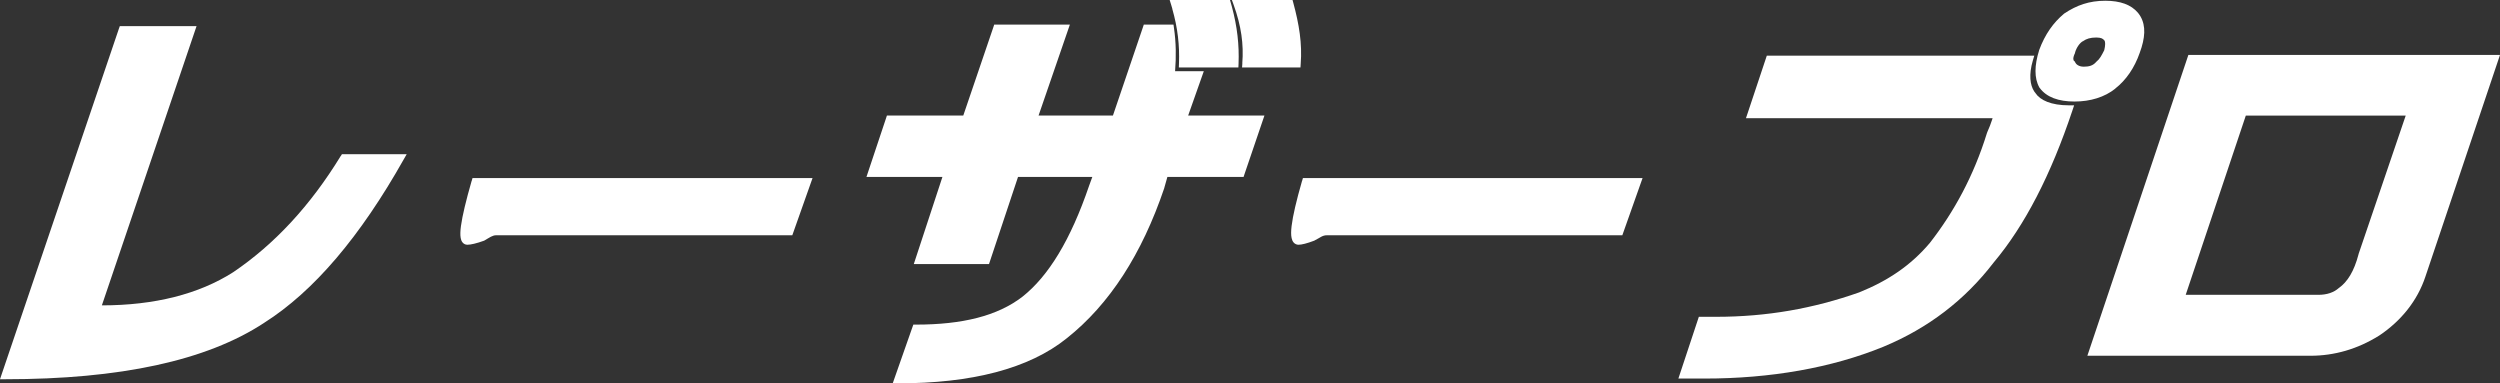
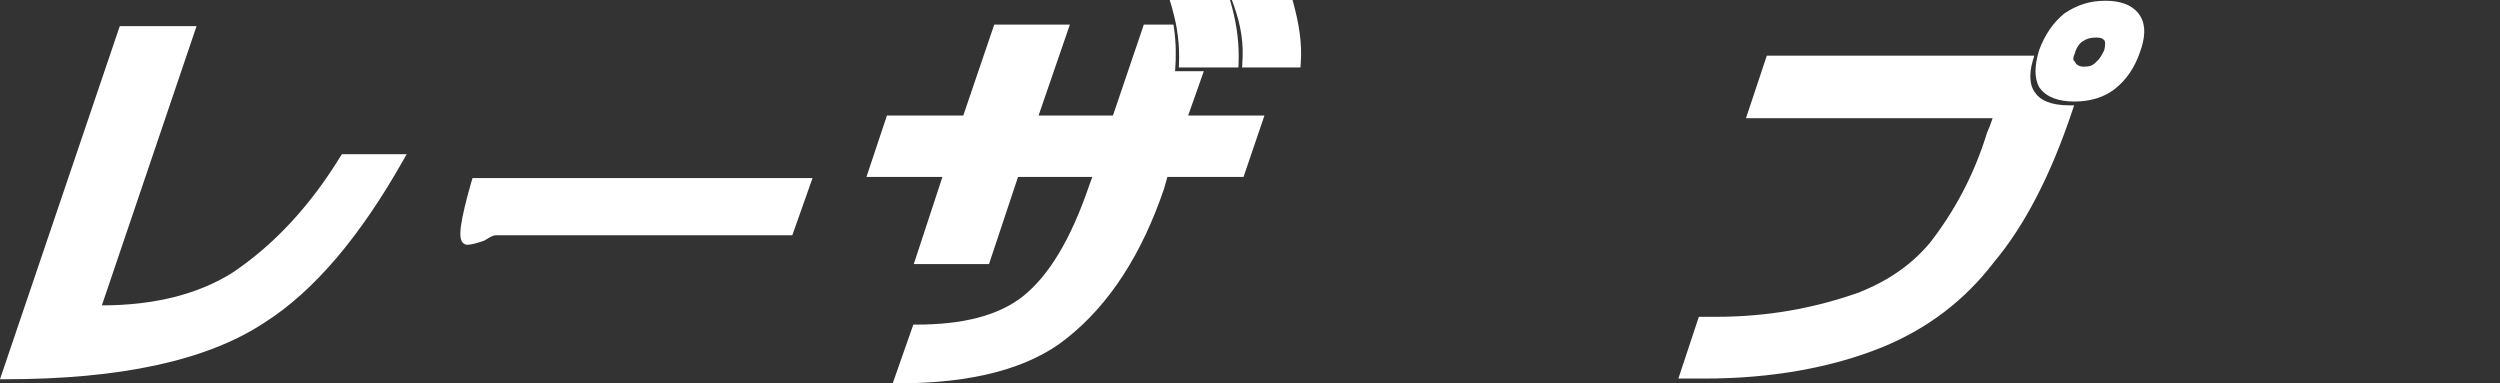
<svg xmlns="http://www.w3.org/2000/svg" width="300" height="46" viewBox="0 0 300 46" fill="none">
  <rect x="0" y="0" width="300" height="46" fill="#333333" stroke="none" />
  <path d="M40.886 18.722C37.248 24.669 32.95 29.306 27.975 32.67C23.852 35.298 18.528 36.644 12.224 36.644L23.586 3.137H14.377L14.267 3.446L0.202 44.909L0 45.509H0.641C14.414 45.509 24.786 43.281 31.677 38.753C37.724 34.925 43.268 28.306 48.418 19.177L48.803 18.504H41.032L40.895 18.722H40.886Z" fill="white" />
  <path d="M56.6 21.695C55.913 24.087 55.483 25.887 55.318 27.096C55.235 27.696 55.217 28.187 55.281 28.551C55.309 28.733 55.373 28.924 55.501 29.088C55.648 29.269 55.849 29.369 56.087 29.369C56.49 29.369 57.196 29.206 58.076 28.887L58.149 28.851C58.47 28.669 58.662 28.533 58.91 28.406C59.13 28.297 59.322 28.233 59.523 28.233H95.076L97.505 21.368H56.701L56.61 21.695H56.6Z" fill="white" />
  <path d="M140.672 1.055C141.332 3.364 141.561 5.456 141.478 7.62L141.46 8.093H148.607L148.626 7.656C148.717 5.392 148.47 3.21 147.828 0.809L147.691 0.327L147.599 0H140.36L140.544 0.591L140.681 1.055H140.672Z" fill="white" />
  <path d="M144.456 8.547H141.011C141.148 6.82 141.13 5.083 140.874 3.346L140.819 2.955H137.254L137.153 3.264L133.552 13.866H124.627L128.384 2.955H119.304L119.203 3.264L115.593 13.866H106.429L106.329 14.175L103.974 21.232H113.091L109.655 31.688H118.681L122.163 21.232H131.078L130.703 22.259C128.467 28.824 125.809 33.134 122.703 35.598C119.707 37.917 115.473 38.953 109.93 38.953H109.6L109.49 39.262L107.126 46H107.767C116.564 46 123.464 44.263 128.027 40.581C133.149 36.516 137.043 30.47 139.719 22.55V22.532L140.086 21.232H149.23L149.331 20.922L151.732 13.866H142.578L144.456 8.547Z" fill="white" />
  <path d="M149.084 7.601L149.047 8.093H156.057L156.084 7.674C156.277 5.237 155.892 2.91 155.195 0.336L155.104 0H147.828L148.048 0.609C148.946 3.101 149.258 5.31 149.075 7.601H149.084Z" fill="white" />
-   <path d="M156.249 21.695C155.562 24.087 155.141 25.887 154.994 27.105C154.921 27.706 154.911 28.206 154.994 28.569C155.031 28.751 155.104 28.951 155.241 29.106C155.397 29.279 155.599 29.369 155.828 29.369C156.194 29.369 156.854 29.206 157.688 28.887H157.706L157.725 28.869C157.899 28.778 158.054 28.697 158.192 28.615C158.329 28.533 158.448 28.469 158.558 28.406C158.769 28.297 158.962 28.233 159.218 28.233H194.679L197.108 21.368H156.35L156.258 21.695H156.249Z" fill="white" />
  <path d="M244.252 11.166V11.148L244.224 11.13L244.114 10.984C243.601 10.22 243.445 8.947 243.94 7.265L244.114 6.683H212.016L209.716 13.585L209.514 14.185H239.111C239.084 14.267 239.065 14.348 239.029 14.43C238.9 14.821 238.726 15.312 238.451 15.912V15.94L238.433 15.967C236.848 21.095 234.493 25.414 231.588 29.142C229.316 31.843 226.549 33.698 223.094 35.089C217.596 37.026 212.016 38.017 205.932 38.017H203.861L201.405 45.427H204.557C212.483 45.427 219.786 44.145 225.99 41.617C231.423 39.362 235.794 35.989 239.23 31.515C242.987 27.051 246.121 20.95 248.696 13.239L248.897 12.639H248.265C246.13 12.639 244.811 12.021 244.252 11.166Z" fill="white" />
  <path d="M253.827 10.629C255.137 9.611 256.145 8.129 256.768 6.338C257.428 4.546 257.52 3.119 256.86 1.973L256.714 1.746L256.558 1.537C255.733 0.555 254.423 0.091 252.636 0.091C250.703 0.091 249.191 0.627 247.706 1.628H247.688L247.67 1.655C246.414 2.71 245.406 4.092 244.692 6.028V6.047C244.133 7.82 244.087 9.384 244.728 10.502V10.52L244.756 10.538C245.571 11.666 247.028 12.184 248.934 12.184C250.849 12.184 252.563 11.657 253.845 10.629H253.827ZM249.979 4.946L249.997 4.919C250.363 4.665 250.822 4.501 251.564 4.501C251.866 4.501 252.059 4.546 252.205 4.601C252.334 4.655 252.434 4.737 252.553 4.883C252.59 4.956 252.618 5.074 252.618 5.274C252.618 5.474 252.581 5.728 252.508 6.028C252.187 6.665 251.958 7.092 251.6 7.374L251.564 7.401L251.536 7.438C251.152 7.883 250.675 8.002 250.052 8.002C249.429 8.002 249.108 7.692 249.007 7.456L248.962 7.365L248.879 7.301L248.852 7.274C248.852 7.274 248.797 7.174 248.797 7.056C248.797 6.901 248.852 6.674 248.989 6.392L249.007 6.347V6.301C249.181 5.692 249.585 5.137 249.942 4.946H249.979Z" fill="white" />
-   <path d="M262.605 6.592L250.483 42.69H277.276C280.116 42.69 282.902 41.89 285.449 40.299H285.458C288.143 38.517 290.095 36.071 291.048 33.197L300 6.592H262.605ZM283.021 30.515V30.533C282.48 32.57 281.701 33.816 280.675 34.552H280.657L280.638 34.58C280.052 35.089 279.246 35.38 278.192 35.38H262.285L269.496 13.876H288.684L283.021 30.506V30.524V30.515Z" fill="white" />
</svg>